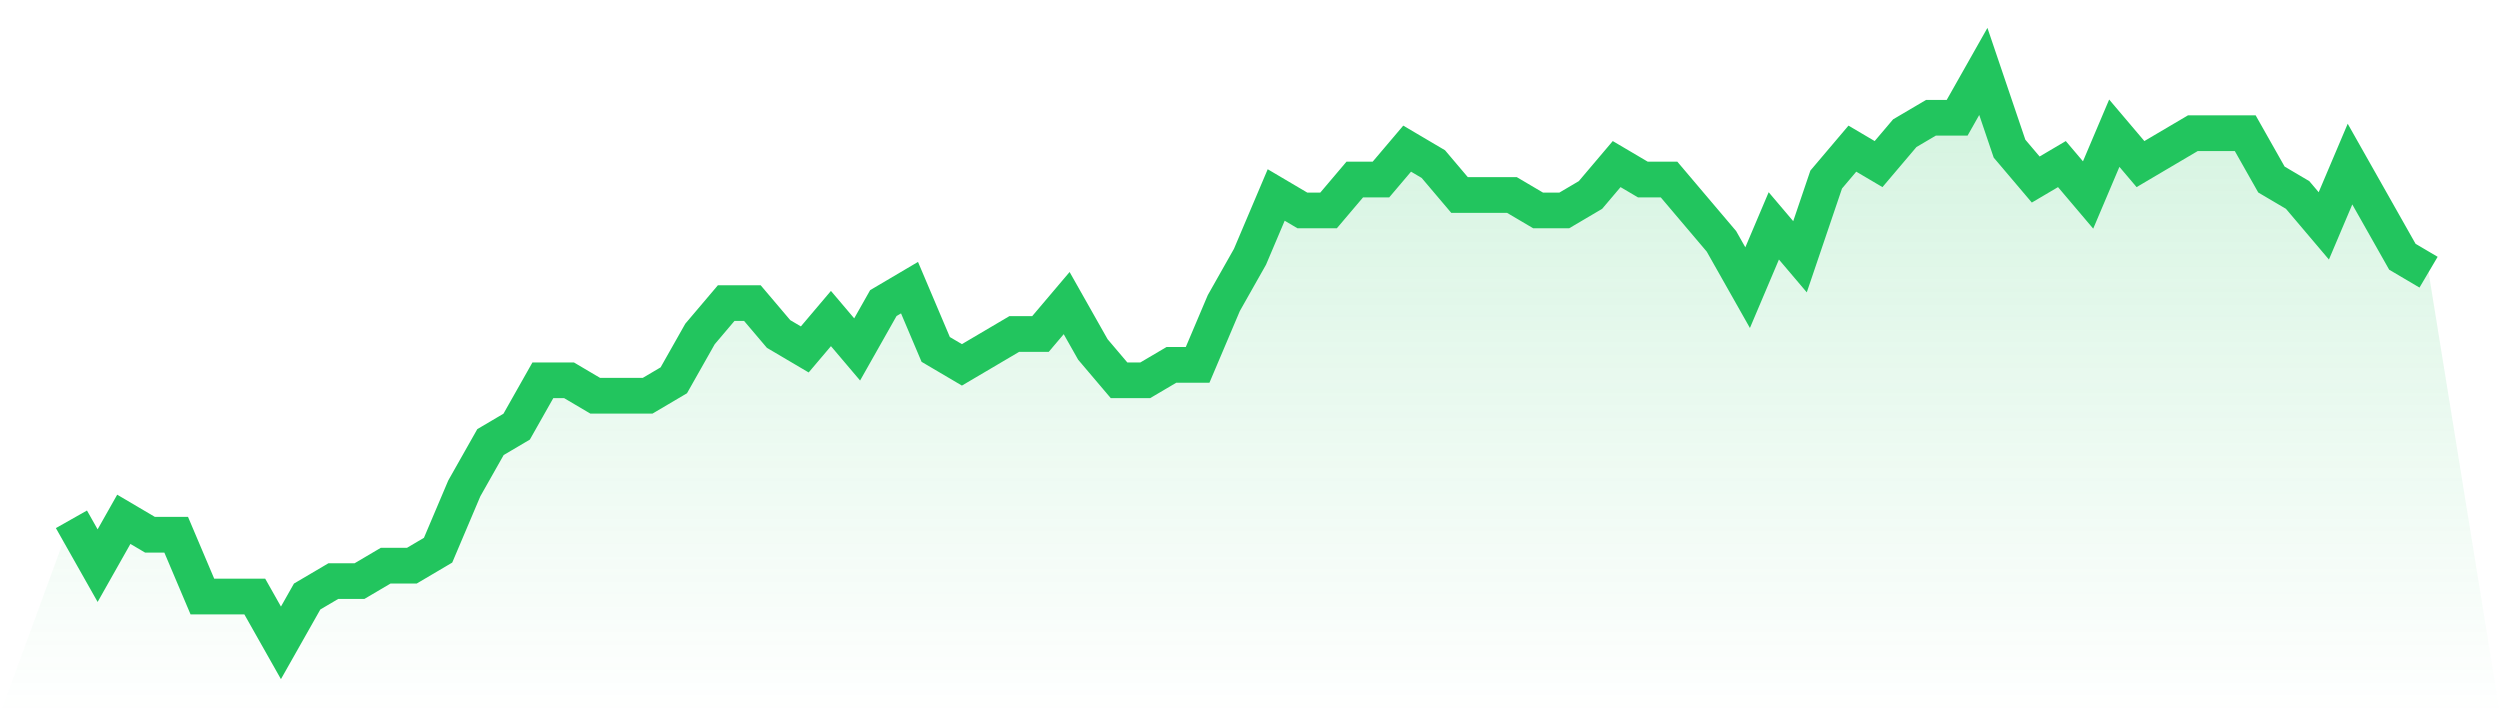
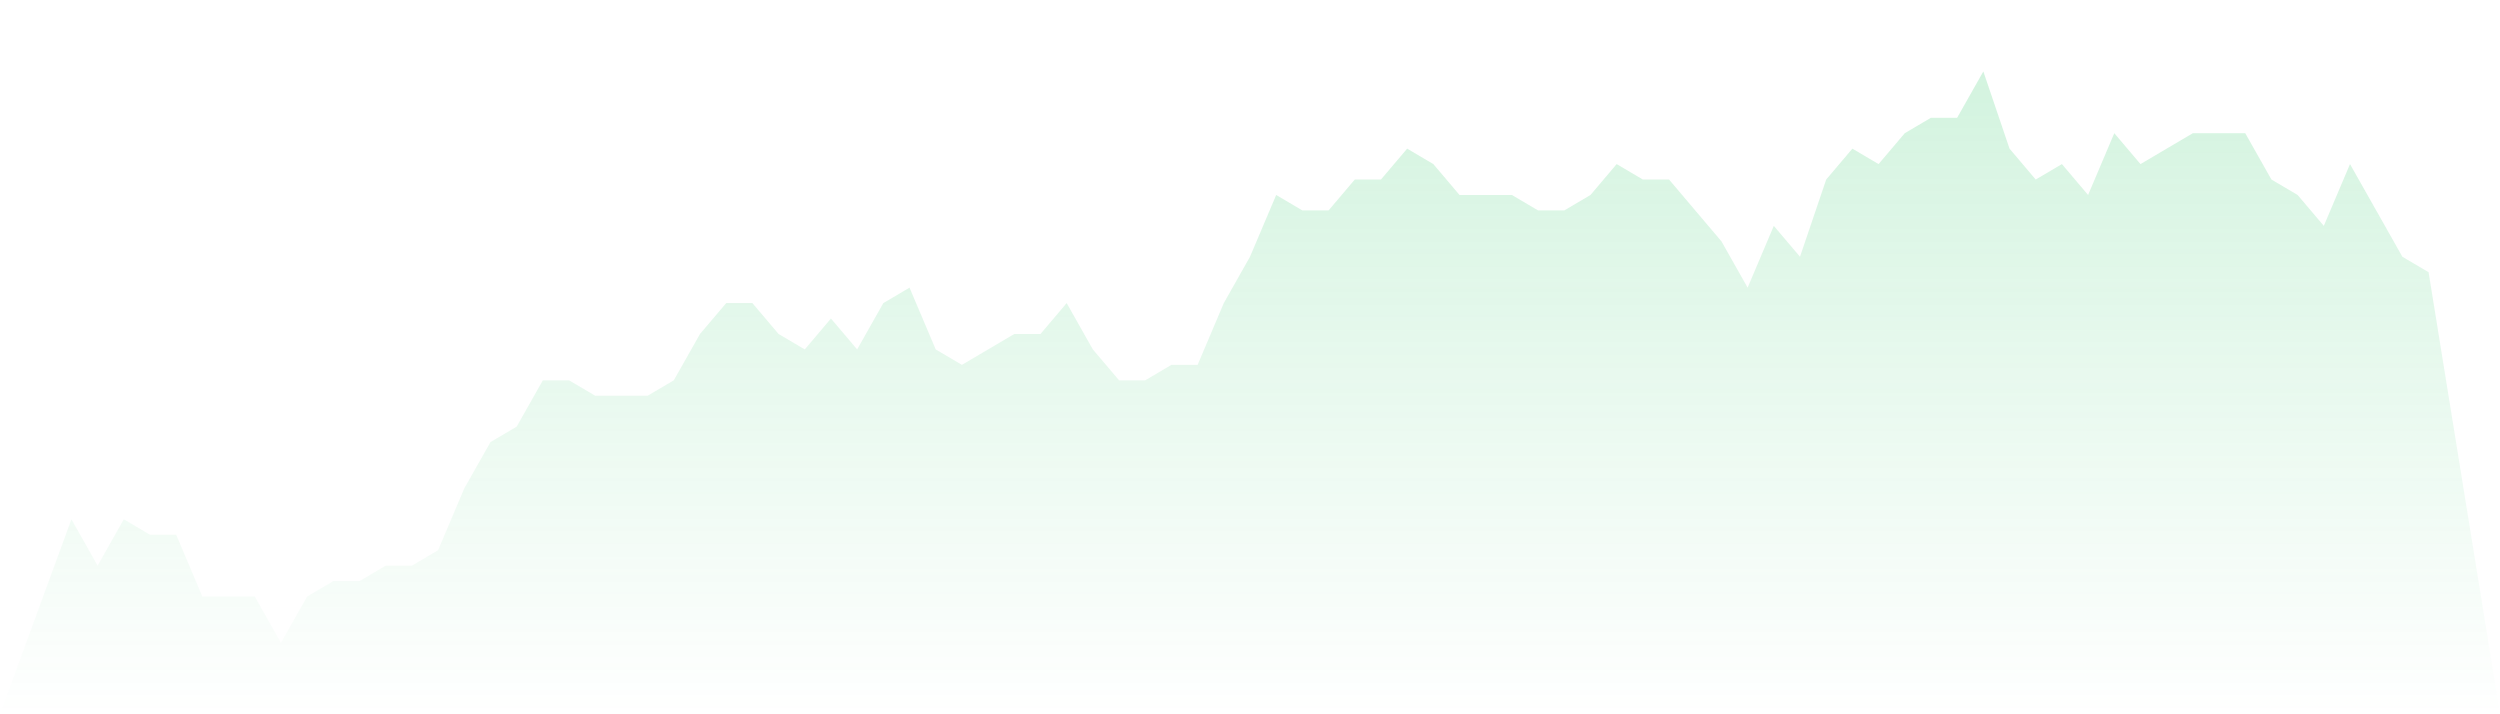
<svg xmlns="http://www.w3.org/2000/svg" viewBox="0 0 140 40">
  <defs>
    <linearGradient id="gradient" x1="0" x2="0" y1="0" y2="1">
      <stop offset="0%" stop-color="#22c55e" stop-opacity="0.2" />
      <stop offset="100%" stop-color="#22c55e" stop-opacity="0" />
    </linearGradient>
  </defs>
  <path d="M4,29.081 L4,29.081 L5.467,31.676 L6.933,29.081 L8.4,29.946 L9.867,29.946 L11.333,33.405 L12.8,33.405 L14.267,33.405 L15.733,36 L17.2,33.405 L18.667,32.541 L20.133,32.541 L21.6,31.676 L23.067,31.676 L24.533,30.811 L26,27.351 L27.467,24.757 L28.933,23.892 L30.4,21.297 L31.867,21.297 L33.333,22.162 L34.8,22.162 L36.267,22.162 L37.733,21.297 L39.2,18.703 L40.667,16.973 L42.133,16.973 L43.6,18.703 L45.067,19.568 L46.533,17.838 L48,19.568 L49.467,16.973 L50.933,16.108 L52.4,19.568 L53.867,20.432 L55.333,19.568 L56.8,18.703 L58.267,18.703 L59.733,16.973 L61.2,19.568 L62.667,21.297 L64.133,21.297 L65.6,20.432 L67.067,20.432 L68.533,16.973 L70,14.378 L71.467,10.919 L72.933,11.784 L74.4,11.784 L75.867,10.054 L77.333,10.054 L78.8,8.324 L80.267,9.189 L81.733,10.919 L83.2,10.919 L84.667,10.919 L86.133,11.784 L87.6,11.784 L89.067,10.919 L90.533,9.189 L92,10.054 L93.467,10.054 L94.933,11.784 L96.4,13.514 L97.867,16.108 L99.333,12.649 L100.8,14.378 L102.267,10.054 L103.733,8.324 L105.2,9.189 L106.667,7.459 L108.133,6.595 L109.6,6.595 L111.067,4 L112.533,8.324 L114,10.054 L115.467,9.189 L116.933,10.919 L118.4,7.459 L119.867,9.189 L121.333,8.324 L122.8,7.459 L124.267,7.459 L125.733,7.459 L127.2,10.054 L128.667,10.919 L130.133,12.649 L131.6,9.189 L133.067,11.784 L134.533,14.378 L136,15.243 L140,40 L0,40 z" fill="url(#gradient)" />
-   <path d="M4,29.081 L4,29.081 L5.467,31.676 L6.933,29.081 L8.4,29.946 L9.867,29.946 L11.333,33.405 L12.8,33.405 L14.267,33.405 L15.733,36 L17.2,33.405 L18.667,32.541 L20.133,32.541 L21.6,31.676 L23.067,31.676 L24.533,30.811 L26,27.351 L27.467,24.757 L28.933,23.892 L30.4,21.297 L31.867,21.297 L33.333,22.162 L34.8,22.162 L36.267,22.162 L37.733,21.297 L39.2,18.703 L40.667,16.973 L42.133,16.973 L43.6,18.703 L45.067,19.568 L46.533,17.838 L48,19.568 L49.467,16.973 L50.933,16.108 L52.4,19.568 L53.867,20.432 L55.333,19.568 L56.8,18.703 L58.267,18.703 L59.733,16.973 L61.2,19.568 L62.667,21.297 L64.133,21.297 L65.6,20.432 L67.067,20.432 L68.533,16.973 L70,14.378 L71.467,10.919 L72.933,11.784 L74.4,11.784 L75.867,10.054 L77.333,10.054 L78.8,8.324 L80.267,9.189 L81.733,10.919 L83.2,10.919 L84.667,10.919 L86.133,11.784 L87.6,11.784 L89.067,10.919 L90.533,9.189 L92,10.054 L93.467,10.054 L94.933,11.784 L96.4,13.514 L97.867,16.108 L99.333,12.649 L100.8,14.378 L102.267,10.054 L103.733,8.324 L105.2,9.189 L106.667,7.459 L108.133,6.595 L109.6,6.595 L111.067,4 L112.533,8.324 L114,10.054 L115.467,9.189 L116.933,10.919 L118.4,7.459 L119.867,9.189 L121.333,8.324 L122.8,7.459 L124.267,7.459 L125.733,7.459 L127.2,10.054 L128.667,10.919 L130.133,12.649 L131.6,9.189 L133.067,11.784 L134.533,14.378 L136,15.243" fill="none" stroke="#22c55e" stroke-width="2" />
</svg>